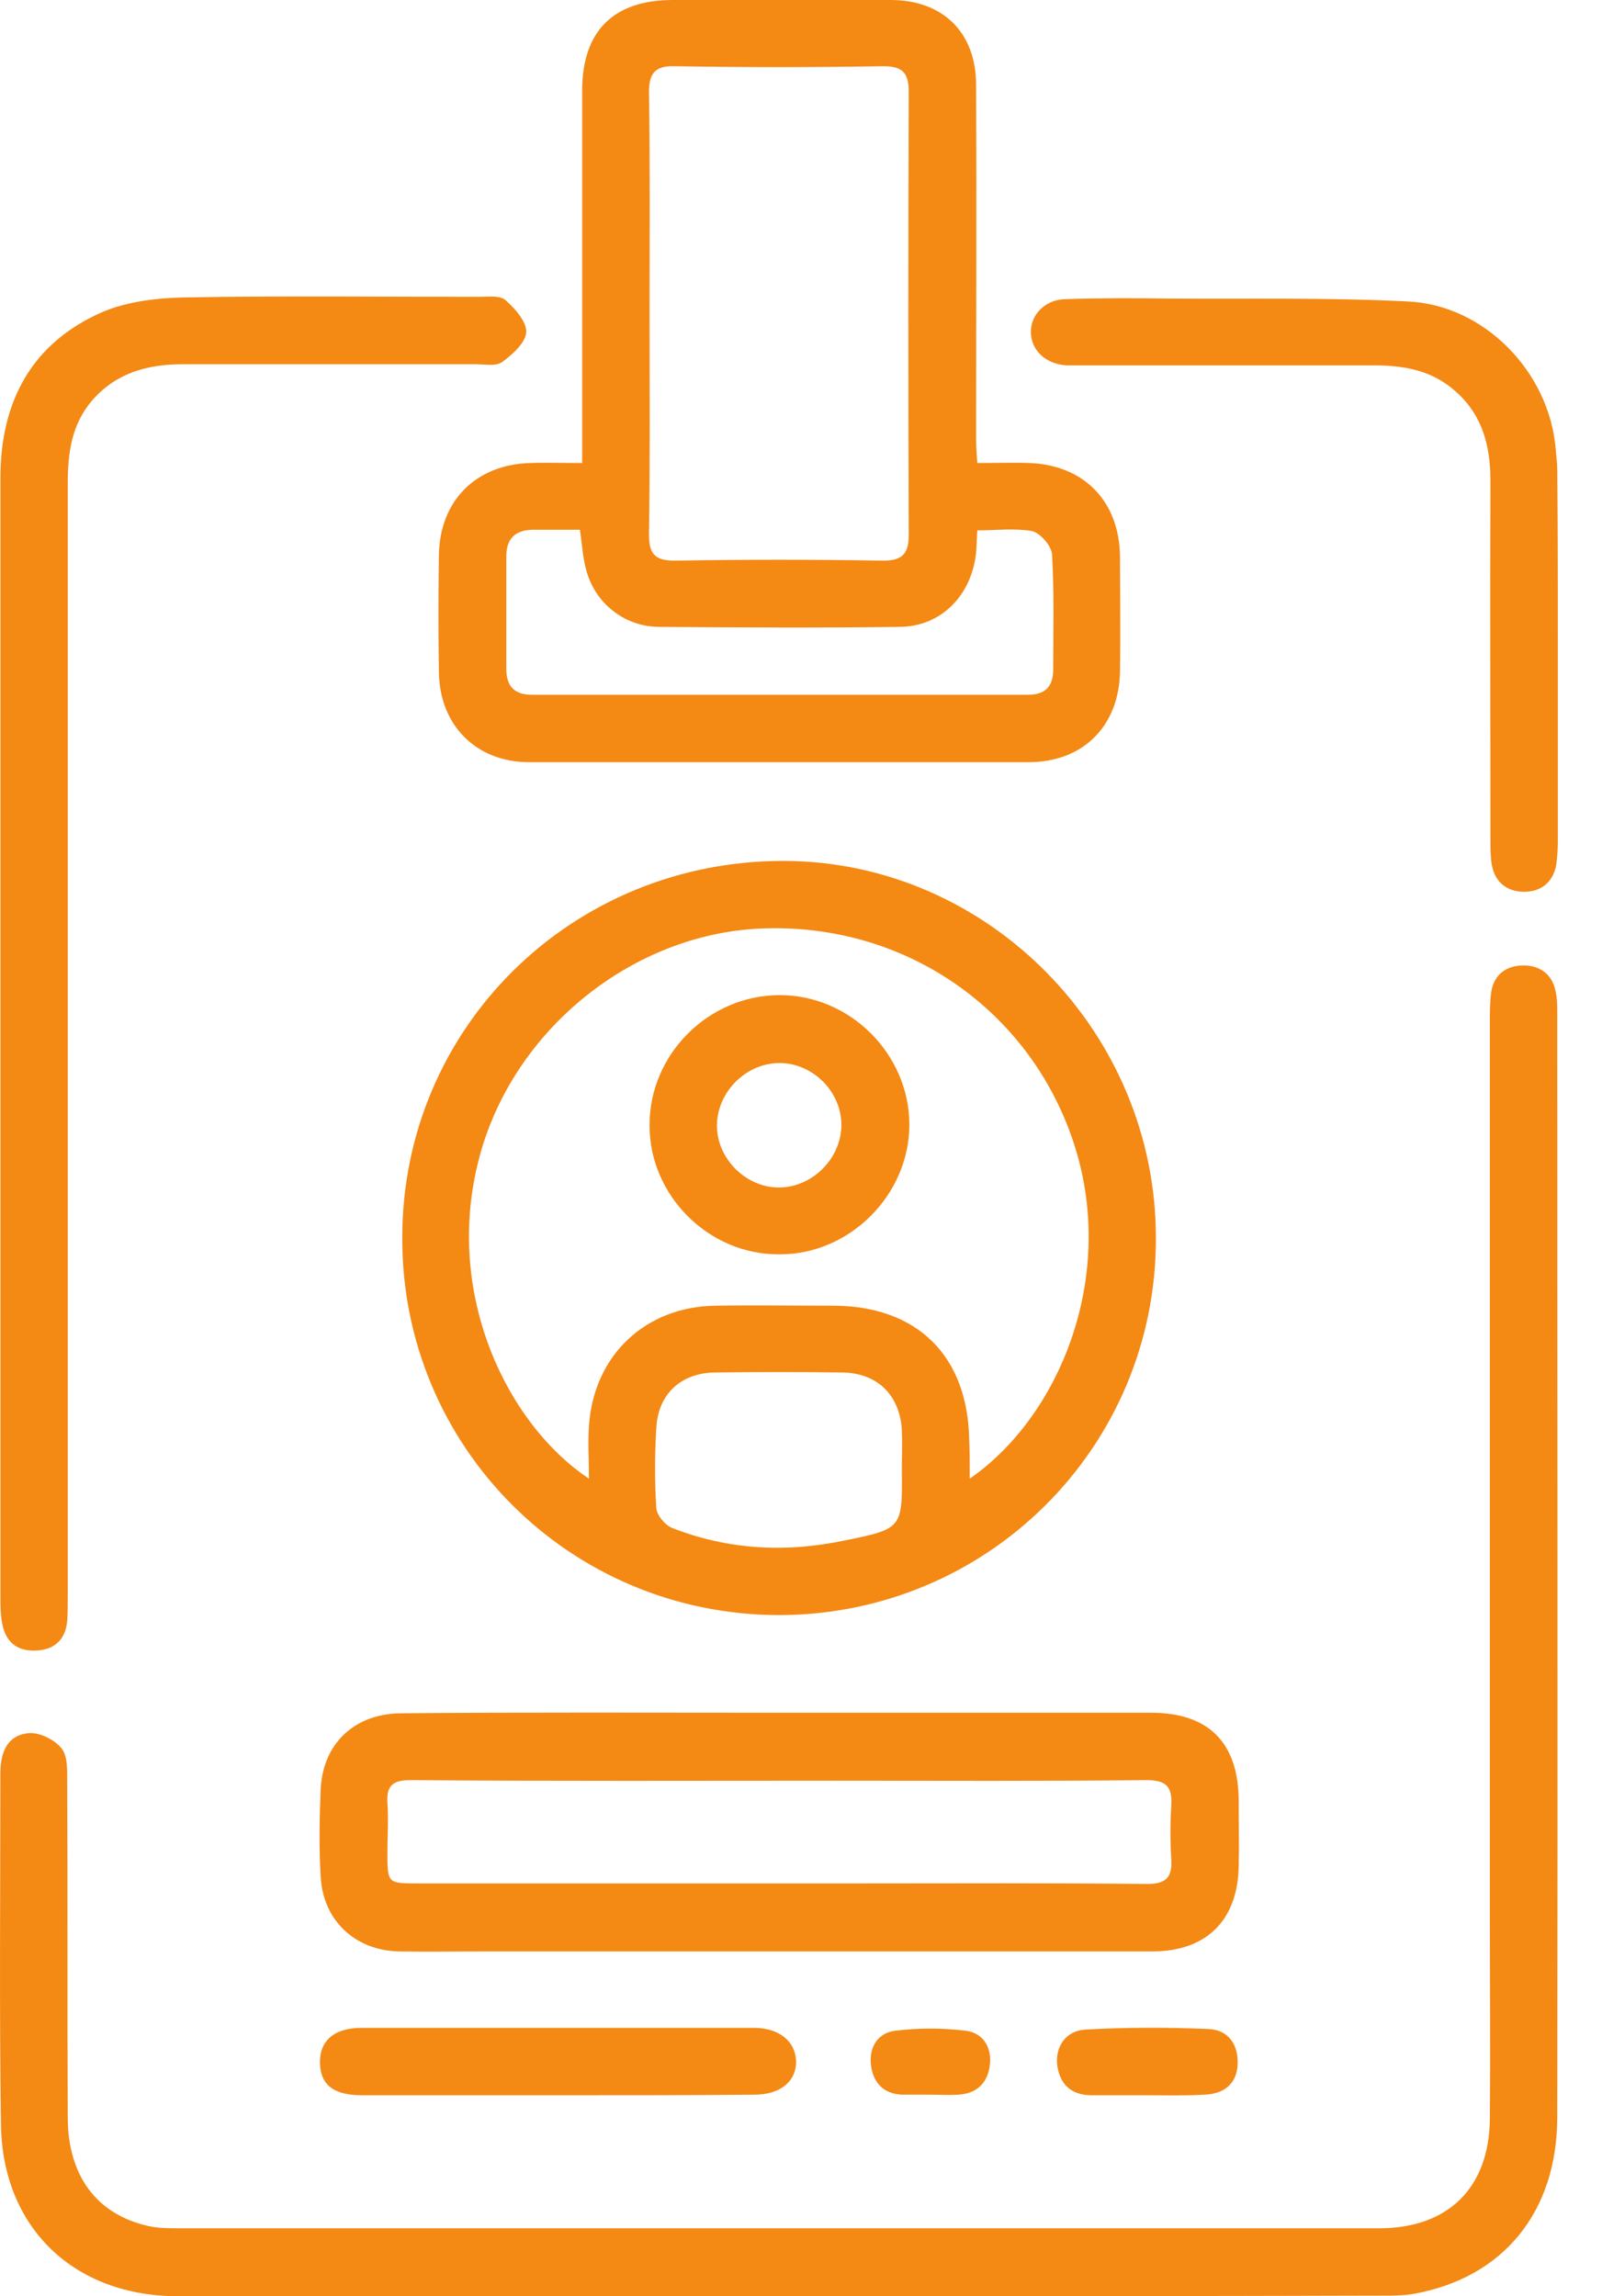
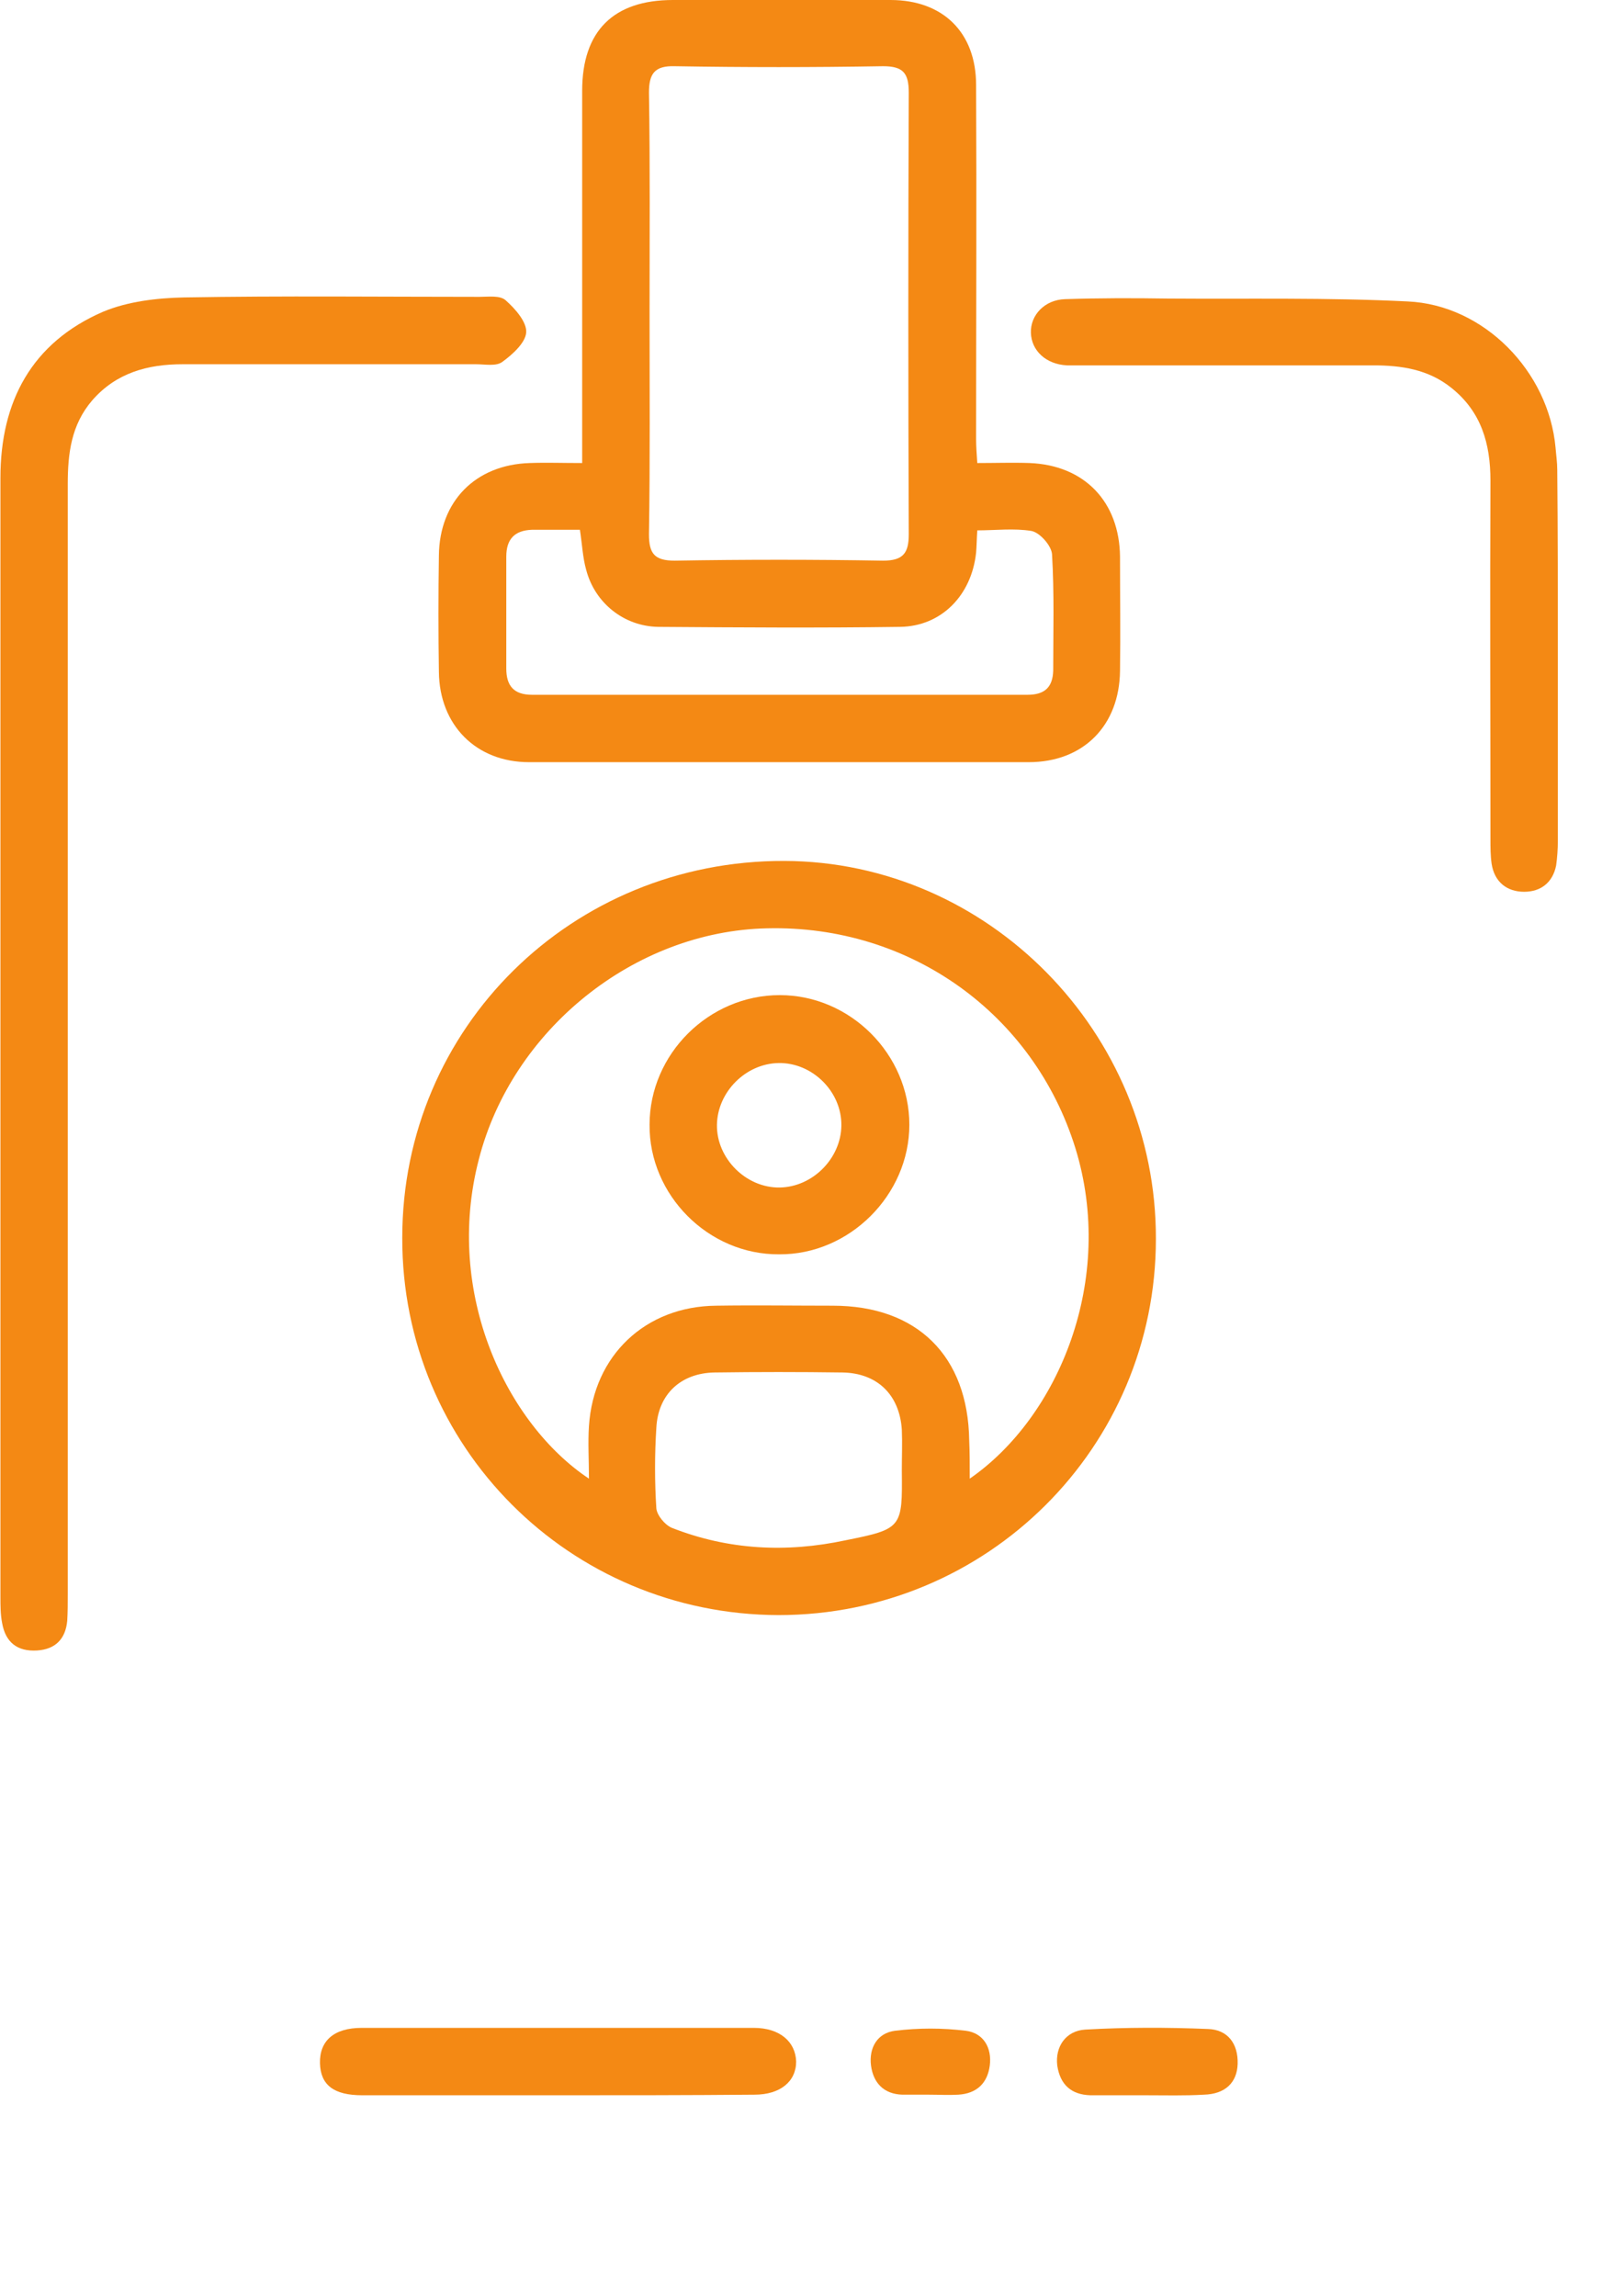
<svg xmlns="http://www.w3.org/2000/svg" width="30" height="43" viewBox="0 0 30 43" fill="none">
-   <path d="M14.59 43C10.837 43 7.085 43 3.332 43C1.386 43 0.039 41.717 0.018 39.771C-0.014 37.59 0.007 35.409 0.007 33.218C0.007 32.843 0.114 32.512 0.509 32.459C0.713 32.426 1.001 32.565 1.14 32.726C1.269 32.865 1.258 33.143 1.258 33.357C1.269 35.452 1.258 37.558 1.269 39.654C1.269 40.744 1.814 41.471 2.776 41.685C2.968 41.728 3.161 41.728 3.364 41.728C10.848 41.728 18.342 41.728 25.826 41.728C27.12 41.728 27.89 40.969 27.9 39.675C27.911 38.392 27.9 37.099 27.9 35.816C27.9 30.256 27.9 24.697 27.9 19.148C27.9 18.966 27.9 18.785 27.922 18.603C27.965 18.25 28.21 18.079 28.531 18.079C28.831 18.079 29.066 18.239 29.13 18.56C29.162 18.699 29.162 18.838 29.162 18.977C29.162 25.862 29.173 32.747 29.162 39.643C29.162 41.428 28.146 42.658 26.468 42.957C26.275 42.989 26.083 42.989 25.88 42.989C22.116 43 18.353 43 14.59 43Z" fill="#F48914" />
  <path d="M10.902 8.671C10.902 8.35 10.902 8.093 10.902 7.826C10.902 5.784 10.902 3.742 10.902 1.7C10.902 0.577 11.491 0 12.602 0C13.96 0 15.318 0 16.676 0C17.659 0 18.279 0.609 18.279 1.593C18.29 3.806 18.279 6.019 18.279 8.222C18.279 8.361 18.29 8.5 18.301 8.671C18.643 8.671 18.964 8.66 19.284 8.671C20.311 8.713 20.963 9.398 20.974 10.424C20.974 11.14 20.984 11.846 20.974 12.562C20.963 13.588 20.289 14.273 19.263 14.273C16.141 14.273 13.019 14.273 9.908 14.273C8.914 14.273 8.23 13.578 8.219 12.584C8.208 11.857 8.208 11.13 8.219 10.402C8.23 9.387 8.903 8.703 9.919 8.671C10.229 8.66 10.528 8.671 10.902 8.671ZM12.164 5.848C12.164 7.238 12.175 8.617 12.153 10.007C12.153 10.37 12.26 10.499 12.634 10.499C13.939 10.477 15.243 10.477 16.537 10.499C16.911 10.499 17.018 10.36 17.018 10.007C17.007 7.249 17.007 4.49 17.018 1.732C17.018 1.368 16.911 1.24 16.537 1.24C15.232 1.262 13.928 1.262 12.634 1.24C12.26 1.229 12.153 1.379 12.153 1.732C12.175 3.111 12.164 4.48 12.164 5.848ZM18.301 9.932C18.29 10.103 18.29 10.221 18.279 10.349C18.194 11.151 17.627 11.728 16.858 11.739C15.35 11.76 13.832 11.75 12.324 11.739C11.683 11.728 11.138 11.29 10.977 10.67C10.913 10.445 10.902 10.199 10.86 9.921C10.56 9.921 10.261 9.921 9.962 9.921C9.641 9.932 9.481 10.092 9.481 10.424C9.481 11.119 9.481 11.825 9.481 12.519C9.481 12.84 9.62 13.011 9.962 13.011C13.051 13.011 16.152 13.011 19.242 13.011C19.562 13.011 19.712 12.872 19.723 12.562C19.723 11.835 19.744 11.108 19.701 10.381C19.691 10.221 19.477 9.975 19.316 9.943C18.985 9.889 18.643 9.932 18.301 9.932Z" fill="#F48914" />
  <path d="M14.579 30.245C10.666 30.235 7.523 27.091 7.533 23.178C7.533 19.244 10.709 16.112 14.686 16.122C18.502 16.133 21.656 19.33 21.646 23.2C21.646 27.102 18.492 30.245 14.579 30.245ZM18.16 27.69C19.828 26.536 20.897 23.959 20.138 21.5C19.358 18.988 17.048 17.32 14.365 17.384C11.874 17.437 9.586 19.287 8.966 21.714C8.314 24.226 9.49 26.664 11.029 27.69C11.029 27.337 11.008 27.017 11.029 26.707C11.115 25.381 12.088 24.462 13.413 24.451C14.14 24.44 14.867 24.451 15.594 24.451C17.177 24.451 18.128 25.392 18.15 26.974C18.16 27.188 18.16 27.423 18.16 27.69ZM16.888 27.53C16.888 27.273 16.899 27.027 16.888 26.771C16.845 26.119 16.428 25.712 15.776 25.702C14.974 25.691 14.183 25.691 13.381 25.702C12.751 25.712 12.323 26.108 12.291 26.739C12.259 27.241 12.259 27.744 12.291 28.246C12.302 28.375 12.451 28.556 12.579 28.61C13.638 29.027 14.728 29.08 15.83 28.845C16.899 28.631 16.899 28.61 16.888 27.53Z" fill="#F48914" />
-   <path d="M14.59 32.074C16.91 32.074 19.23 32.074 21.56 32.074C22.629 32.074 23.185 32.63 23.196 33.699C23.196 34.116 23.207 34.543 23.196 34.96C23.175 35.965 22.587 36.543 21.582 36.543C17.423 36.543 13.275 36.543 9.116 36.543C8.57 36.543 8.025 36.553 7.48 36.543C6.657 36.532 6.047 35.965 6.005 35.142C5.973 34.597 5.983 34.052 6.005 33.506C6.047 32.651 6.635 32.095 7.501 32.084C9.864 32.063 12.227 32.074 14.59 32.074ZM14.59 35.27C15.124 35.27 15.648 35.27 16.183 35.27C17.947 35.27 19.711 35.26 21.475 35.281C21.828 35.281 21.956 35.163 21.934 34.821C21.913 34.49 21.913 34.148 21.934 33.816C21.956 33.453 21.838 33.335 21.464 33.335C19.529 33.357 17.605 33.346 15.669 33.346C13.007 33.346 10.356 33.357 7.694 33.335C7.362 33.335 7.234 33.431 7.255 33.763C7.277 34.073 7.255 34.383 7.255 34.682C7.255 35.27 7.255 35.27 7.833 35.27C10.078 35.27 12.334 35.27 14.59 35.27Z" fill="#F48914" />
  <path d="M0.008 19.362C0.008 15.887 0.008 12.423 0.008 8.949C0.008 7.516 0.596 6.415 1.932 5.837C2.392 5.645 2.937 5.581 3.44 5.57C5.289 5.538 7.128 5.559 8.978 5.559C9.149 5.559 9.363 5.527 9.47 5.624C9.651 5.784 9.865 6.03 9.854 6.222C9.844 6.415 9.598 6.639 9.405 6.778C9.288 6.864 9.085 6.821 8.914 6.821C7.085 6.821 5.247 6.821 3.418 6.821C2.766 6.821 2.178 6.981 1.729 7.495C1.334 7.954 1.269 8.489 1.269 9.066C1.269 15.994 1.269 22.922 1.269 29.85C1.269 30.021 1.269 30.181 1.259 30.352C1.227 30.695 1.034 30.887 0.692 30.908C0.329 30.93 0.104 30.759 0.04 30.395C0.008 30.235 0.008 30.064 0.008 29.893C0.008 26.386 0.008 22.879 0.008 19.362Z" fill="#F48914" />
  <path d="M29.173 12.306C29.173 13.45 29.173 14.604 29.173 15.748C29.173 15.898 29.162 16.058 29.141 16.208C29.077 16.529 28.852 16.7 28.542 16.7C28.221 16.7 27.986 16.518 27.933 16.176C27.911 16.026 27.911 15.866 27.911 15.716C27.911 13.482 27.901 11.236 27.911 9.002C27.911 8.307 27.74 7.708 27.174 7.259C26.746 6.917 26.244 6.842 25.72 6.842C23.934 6.842 22.138 6.842 20.353 6.842C20.224 6.842 20.096 6.842 19.979 6.842C19.583 6.821 19.316 6.564 19.305 6.233C19.294 5.902 19.562 5.613 19.947 5.602C20.588 5.581 21.229 5.581 21.871 5.591C23.368 5.602 24.864 5.57 26.361 5.645C27.794 5.709 29.002 6.96 29.13 8.382C29.141 8.521 29.162 8.66 29.162 8.799C29.173 9.954 29.173 11.13 29.173 12.306Z" fill="#F48914" />
  <path d="M10.44 39.237C9.221 39.237 8.002 39.237 6.784 39.237C6.249 39.237 6.003 39.044 5.992 38.638C5.982 38.221 6.249 37.975 6.773 37.975C9.221 37.975 11.669 37.975 14.118 37.975C14.599 37.975 14.898 38.232 14.909 38.606C14.909 38.98 14.61 39.226 14.129 39.226C12.91 39.237 11.68 39.237 10.44 39.237Z" fill="#F48914" />
  <path d="M21.466 39.237C21.114 39.237 20.771 39.237 20.419 39.237C20.055 39.226 19.852 39.033 19.799 38.681C19.756 38.328 19.959 38.029 20.323 38.007C21.082 37.964 21.851 37.964 22.621 37.996C22.985 38.007 23.188 38.264 23.177 38.649C23.166 39.002 22.942 39.215 22.546 39.226C22.183 39.247 21.819 39.237 21.466 39.237Z" fill="#F48914" />
  <path d="M17.402 39.226C17.231 39.226 17.071 39.226 16.899 39.226C16.547 39.215 16.354 39.002 16.311 38.681C16.269 38.349 16.429 38.071 16.761 38.029C17.199 37.975 17.648 37.975 18.086 38.029C18.418 38.071 18.578 38.349 18.535 38.681C18.492 39.012 18.289 39.205 17.947 39.226C17.765 39.237 17.584 39.226 17.402 39.226Z" fill="#F48914" />
  <path d="M12.164 21.062C12.164 19.736 13.276 18.635 14.602 18.635C15.927 18.635 17.029 19.747 17.029 21.062C17.029 22.377 15.906 23.499 14.591 23.489C13.265 23.499 12.153 22.377 12.164 21.062ZM14.58 19.907C13.96 19.918 13.436 20.452 13.426 21.062C13.415 21.692 13.971 22.248 14.602 22.238C15.222 22.227 15.746 21.692 15.756 21.083C15.767 20.442 15.211 19.896 14.58 19.907Z" fill="#F48914" />
</svg>